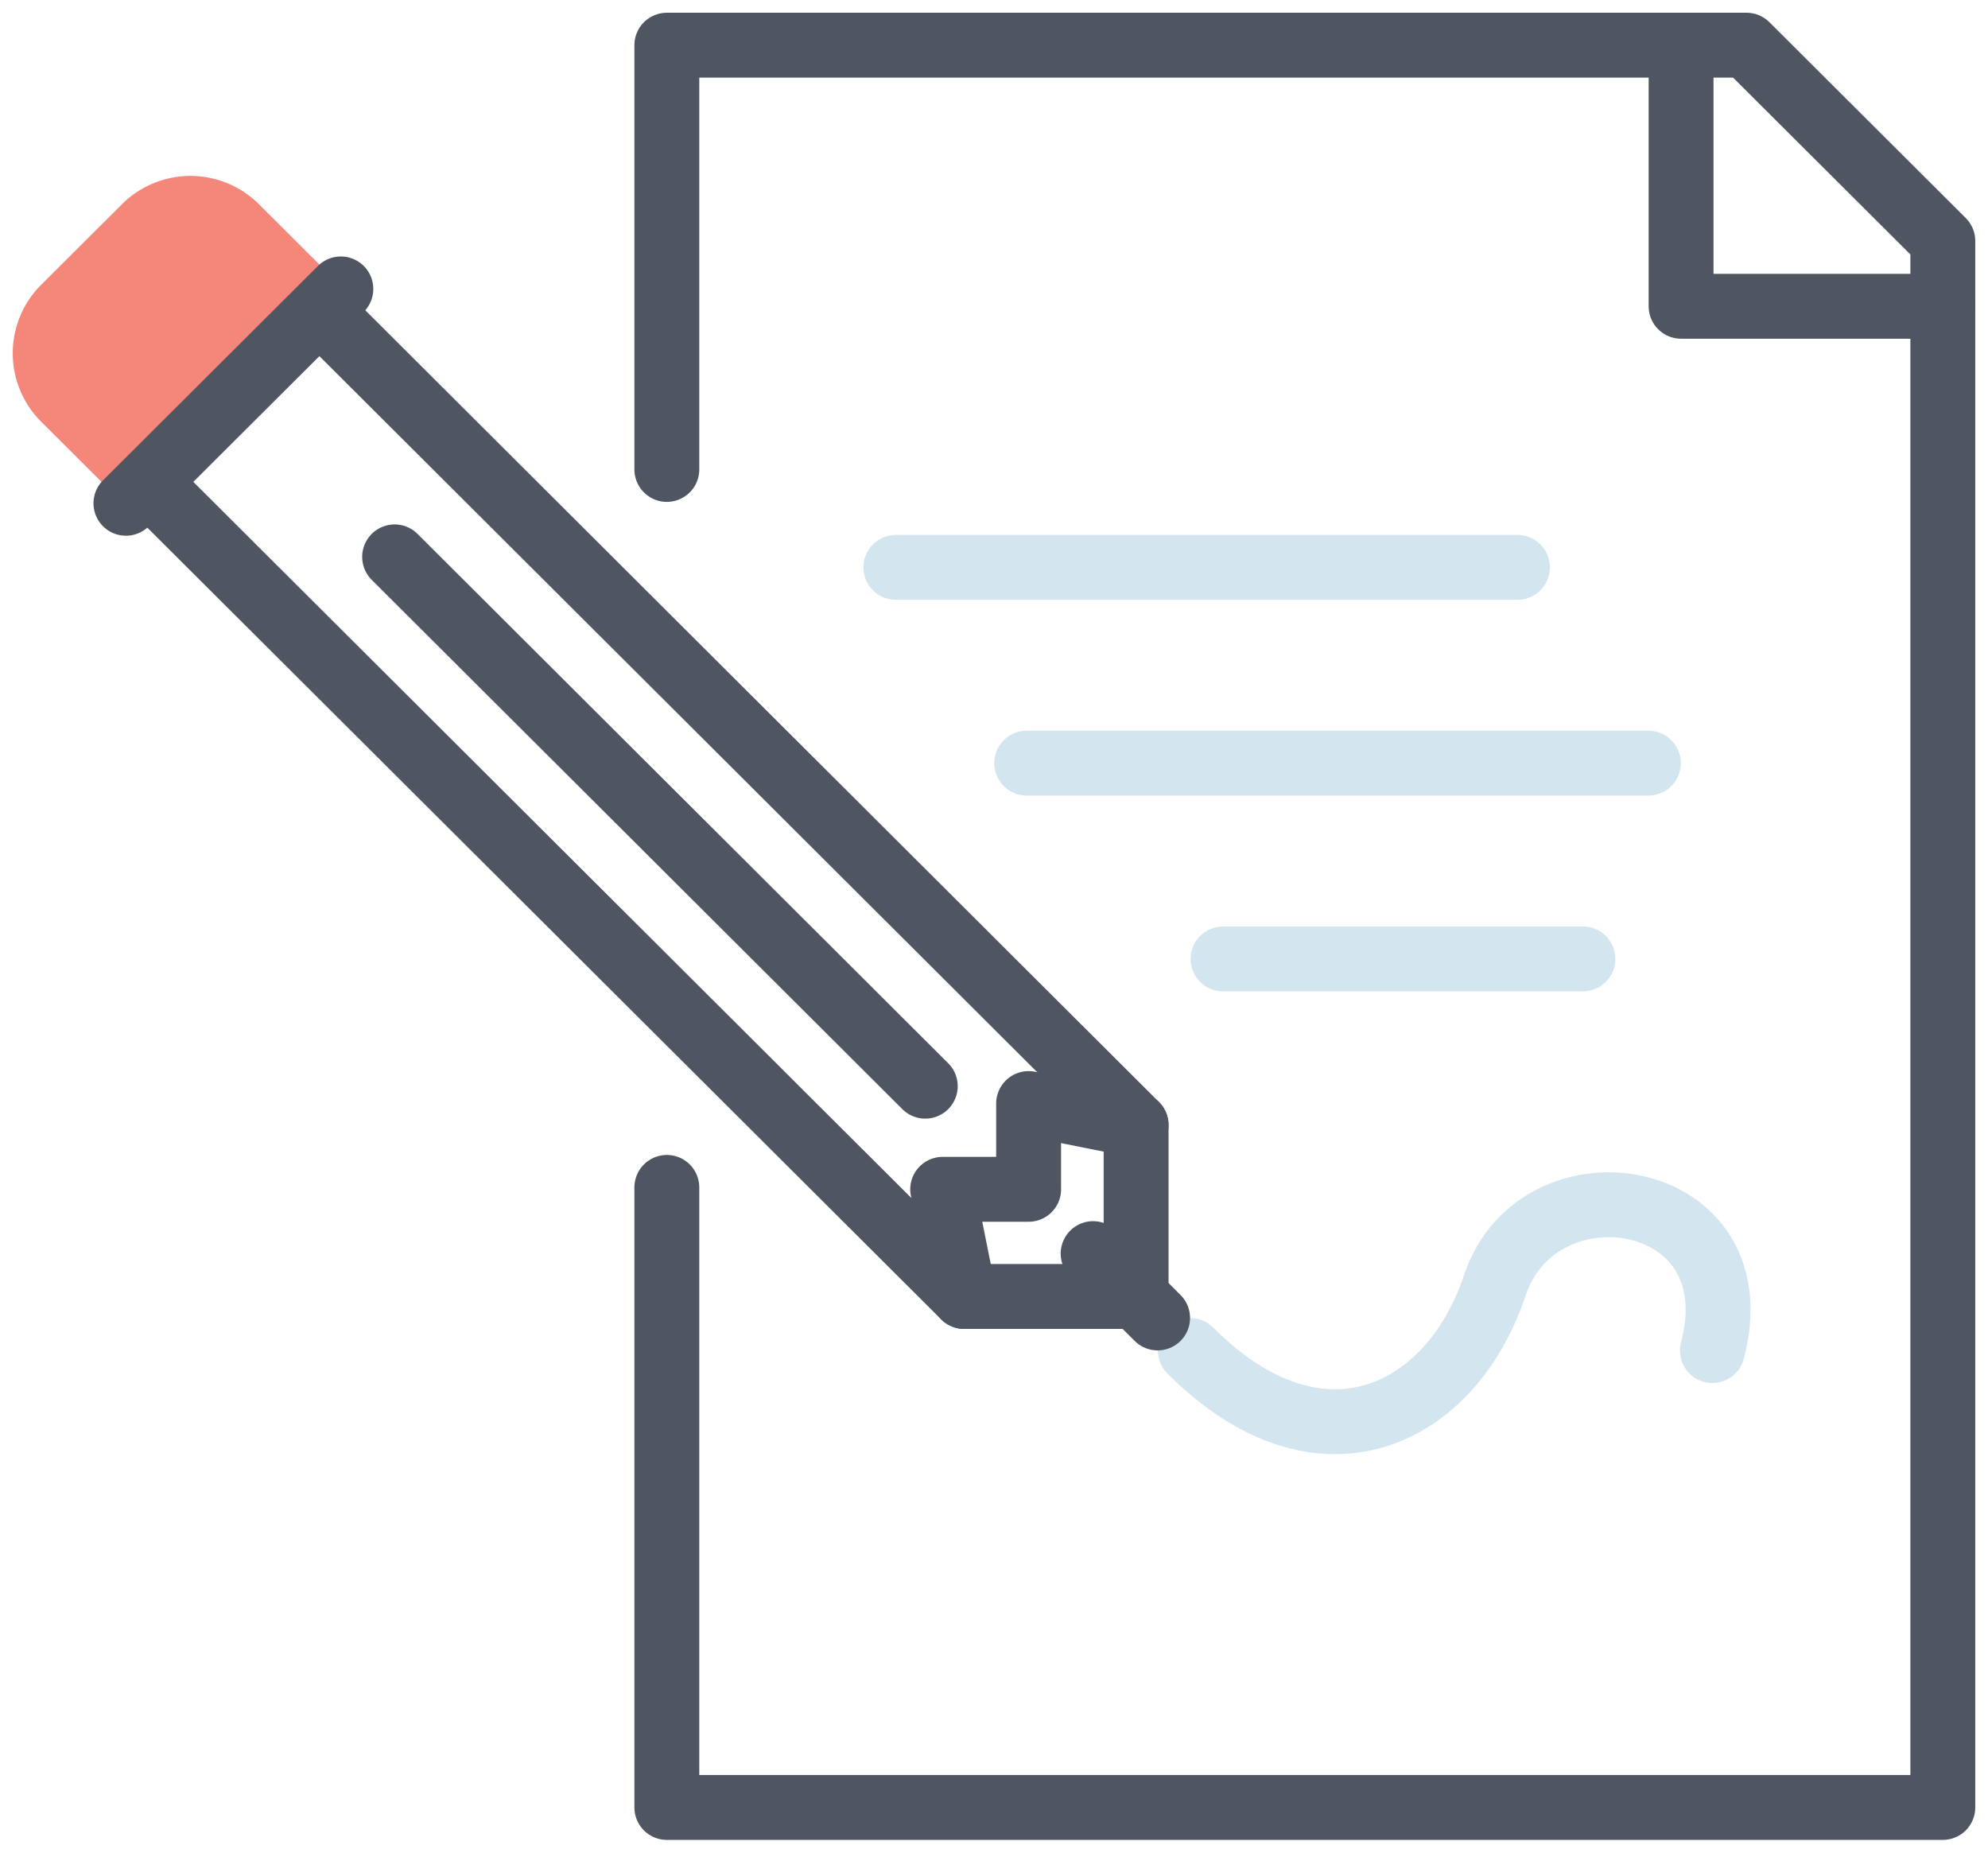
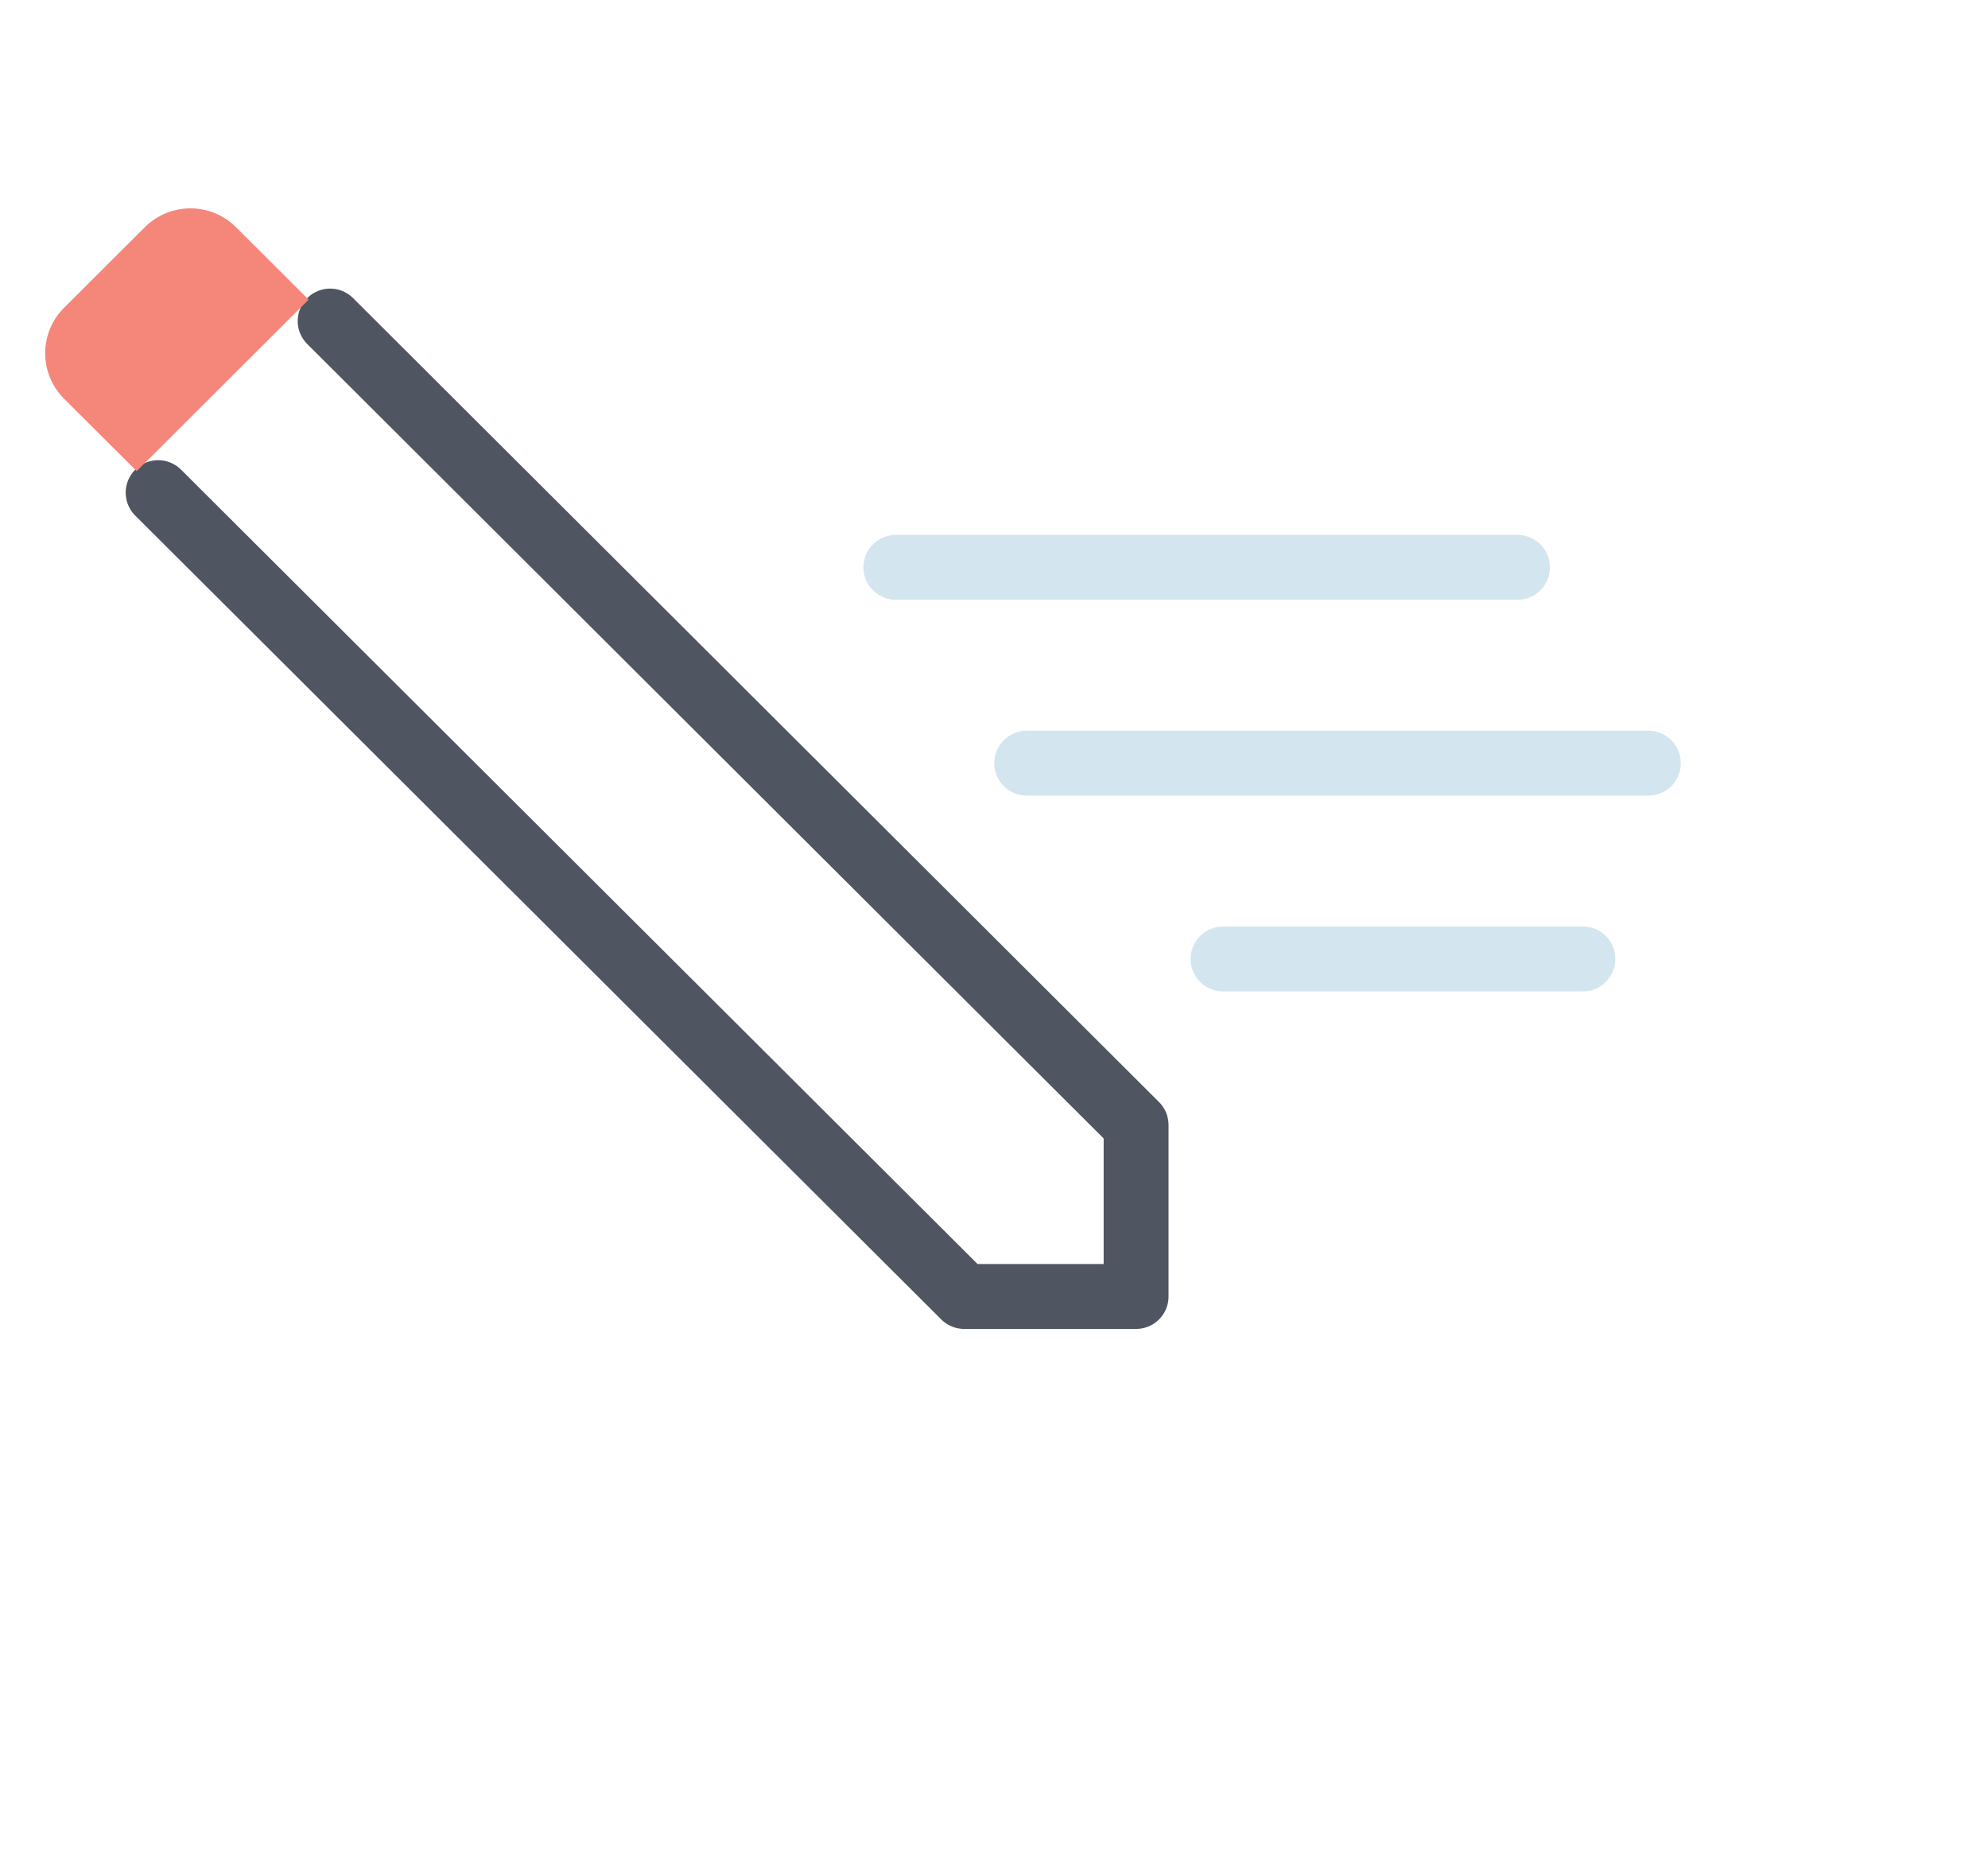
<svg xmlns="http://www.w3.org/2000/svg" width="44" height="41" viewBox="0 0 44 41">
  <g fill="none" fill-rule="evenodd">
-     <path stroke="#D3E5EF" stroke-linecap="round" stroke-linejoin="round" stroke-width="1.436" d="M26.345 29.889c2.888 2.889 5.778 1.444 6.74-1.445.963-2.888 5.777-2.166 4.815 1.445" />
-     <path stroke="#4F5661" stroke-linecap="round" stroke-linejoin="round" stroke-width="1.436" d="M25.145 28.692H21.34L3.5 10.902M25.145 28.692v-3.795L7.307 7.105M20.479 24.038L8.734 12.324" />
-     <path stroke="#4F5661" stroke-linecap="round" stroke-linejoin="round" stroke-width="1.436" d="M21.34 28.692l-.476-2.372h1.903M25.145 24.897l-2.379-.475v1.898M24.194 27.743l1.427 1.424" />
+     <path stroke="#4F5661" stroke-linecap="round" stroke-linejoin="round" stroke-width="1.436" d="M25.145 28.692H21.34L3.5 10.902M25.145 28.692v-3.795L7.307 7.105M20.479 24.038" />
    <path fill="#F4877A" d="M6.83 6.631l-3.805 3.795-1.607-1.602a1.421 1.421 0 0 1 0-2.013l1.788-1.783a1.43 1.43 0 0 1 2.018 0L6.83 6.63z" />
-     <path stroke="#F4877A" stroke-linecap="round" stroke-linejoin="round" stroke-width="1.436" d="M6.83 6.631l-3.805 3.795-1.607-1.602a1.421 1.421 0 0 1 0-2.013l1.788-1.783a1.43 1.43 0 0 1 2.018 0L6.83 6.63z" />
-     <path stroke="#4F5661" stroke-linecap="round" stroke-linejoin="round" stroke-width="1.436" d="M2.787 11.138l4.757-4.744M14.759 10.389V1h23.896L43 5.333V40H14.759V26.278" />
-     <path stroke="#4F5661" stroke-linecap="round" stroke-linejoin="round" stroke-width="1.436" d="M37.207 1v5.778H43" />
    <path stroke="#D3E5EF" stroke-linecap="round" stroke-linejoin="round" stroke-width="1.436" d="M19.828 12.556h13.758M22.724 16.889h13.759M27.069 21.222h7.965" />
  </g>
</svg>